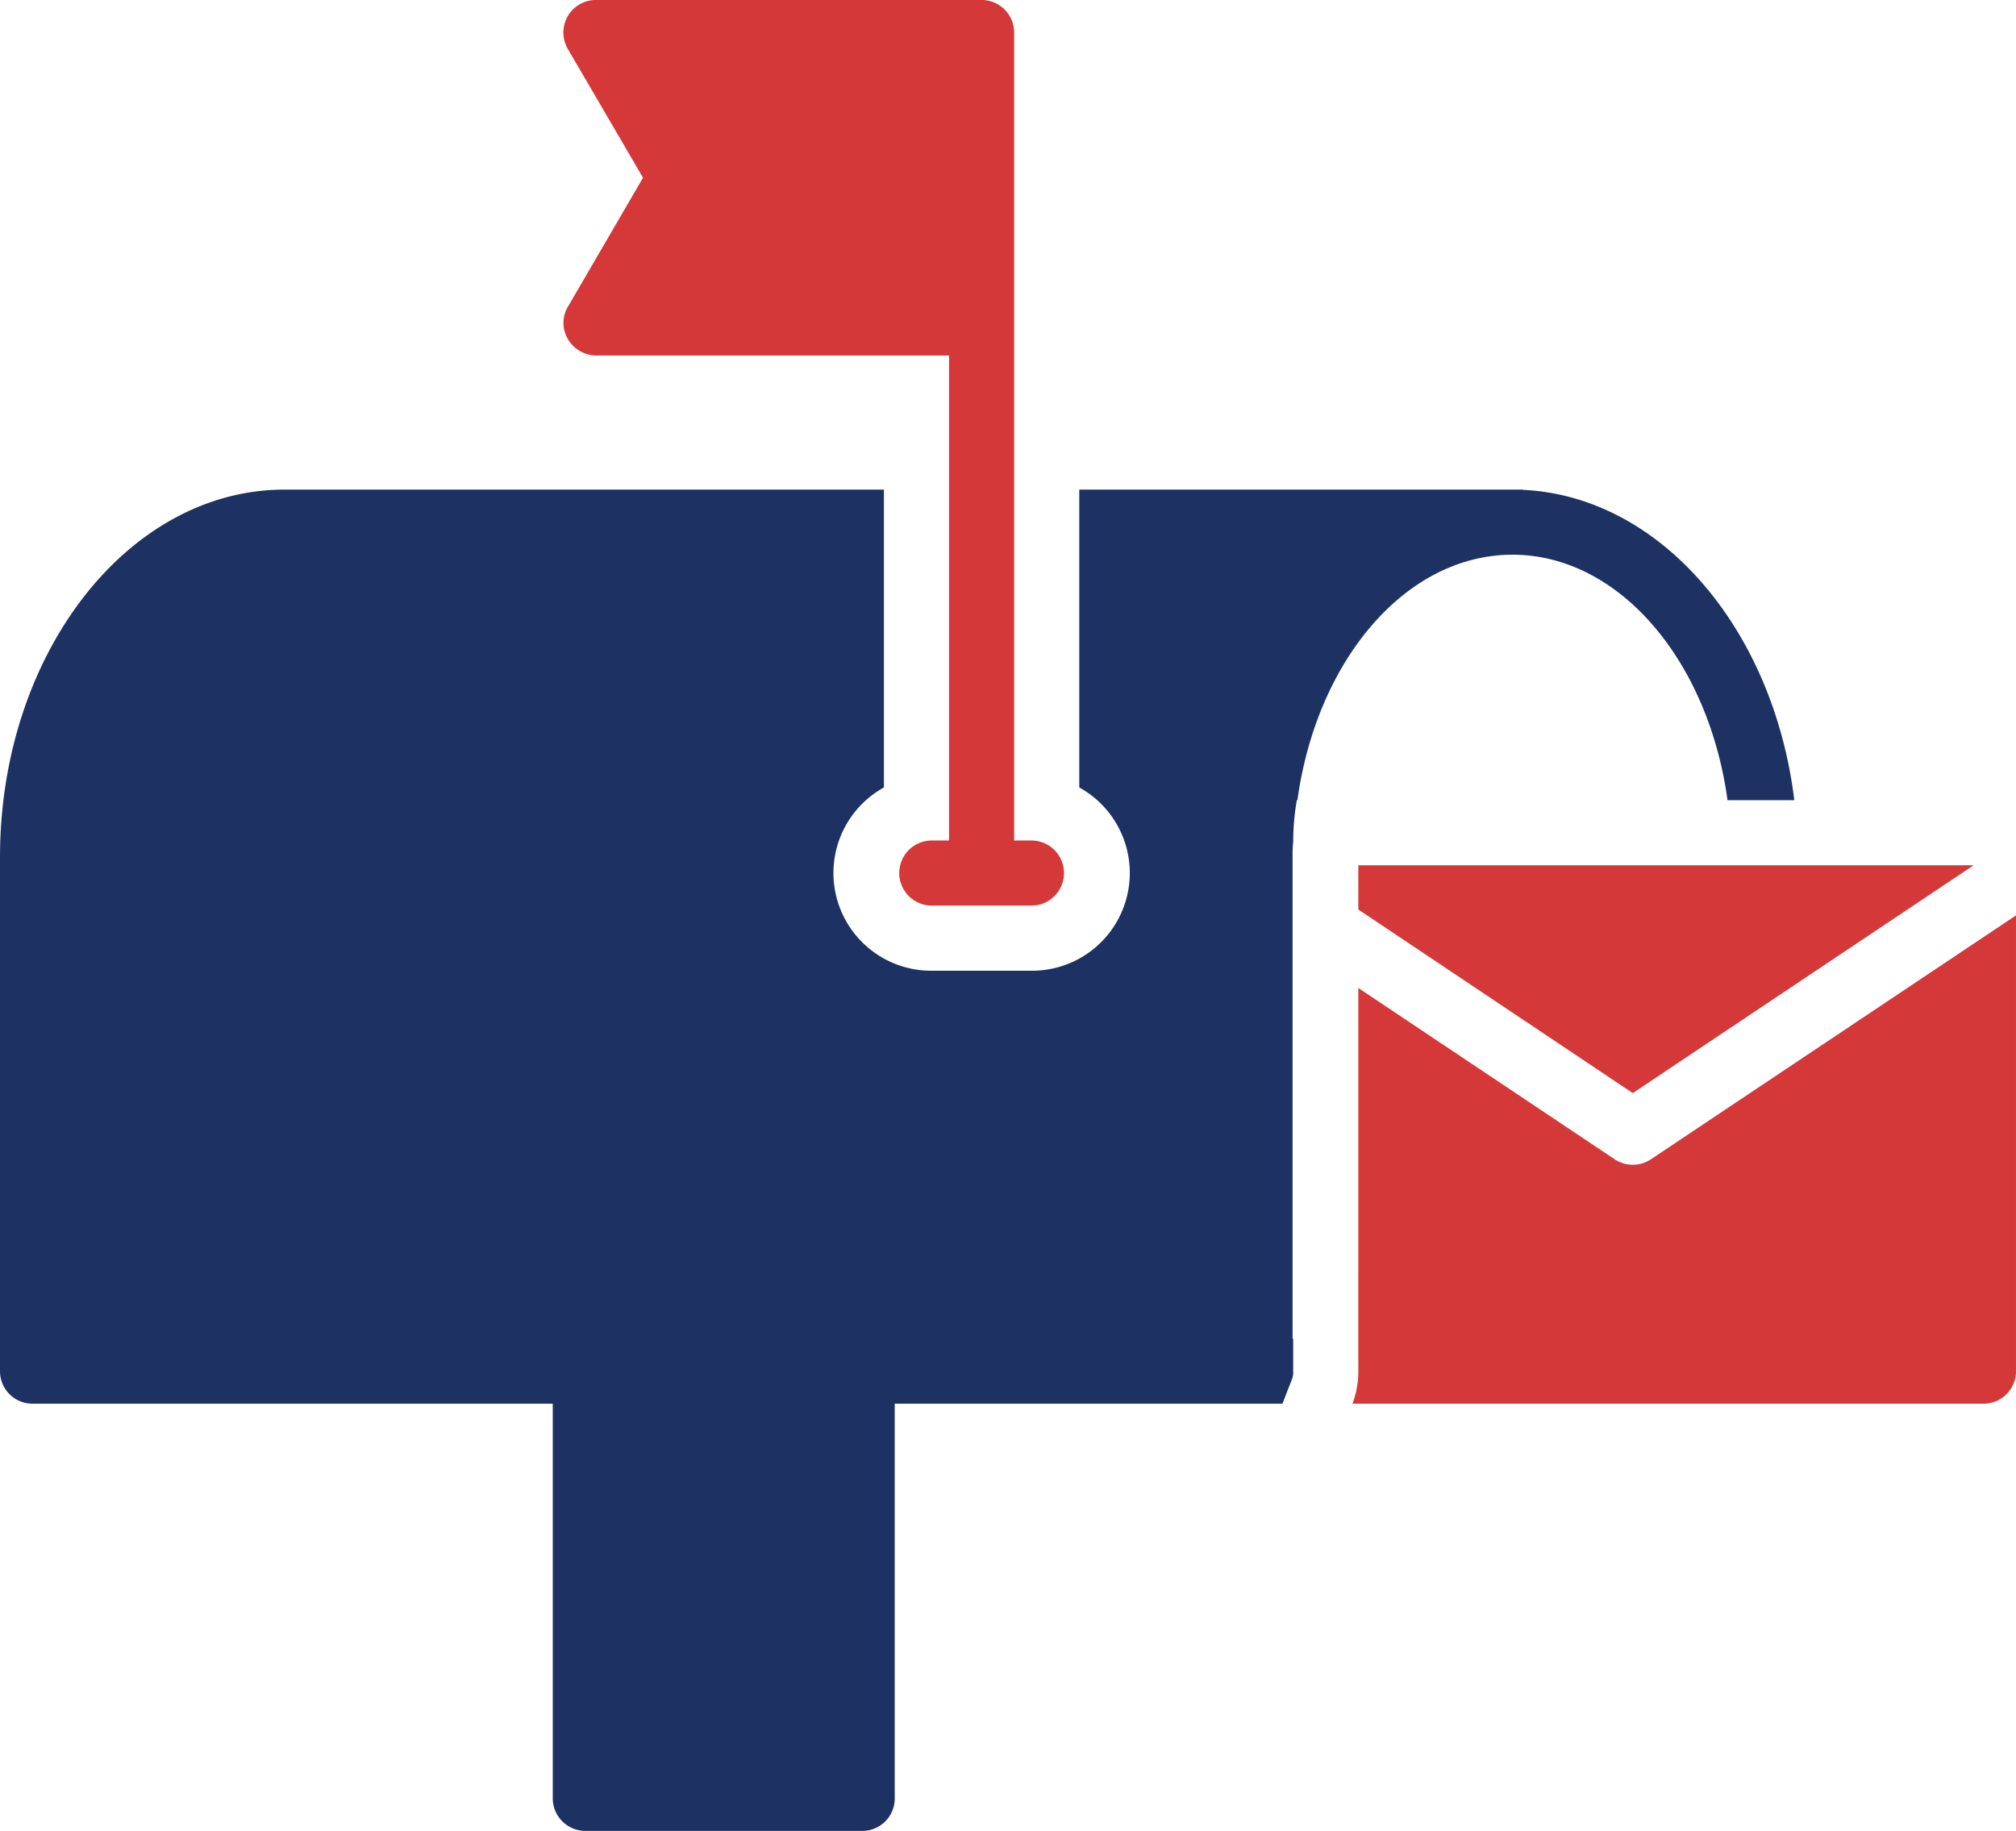
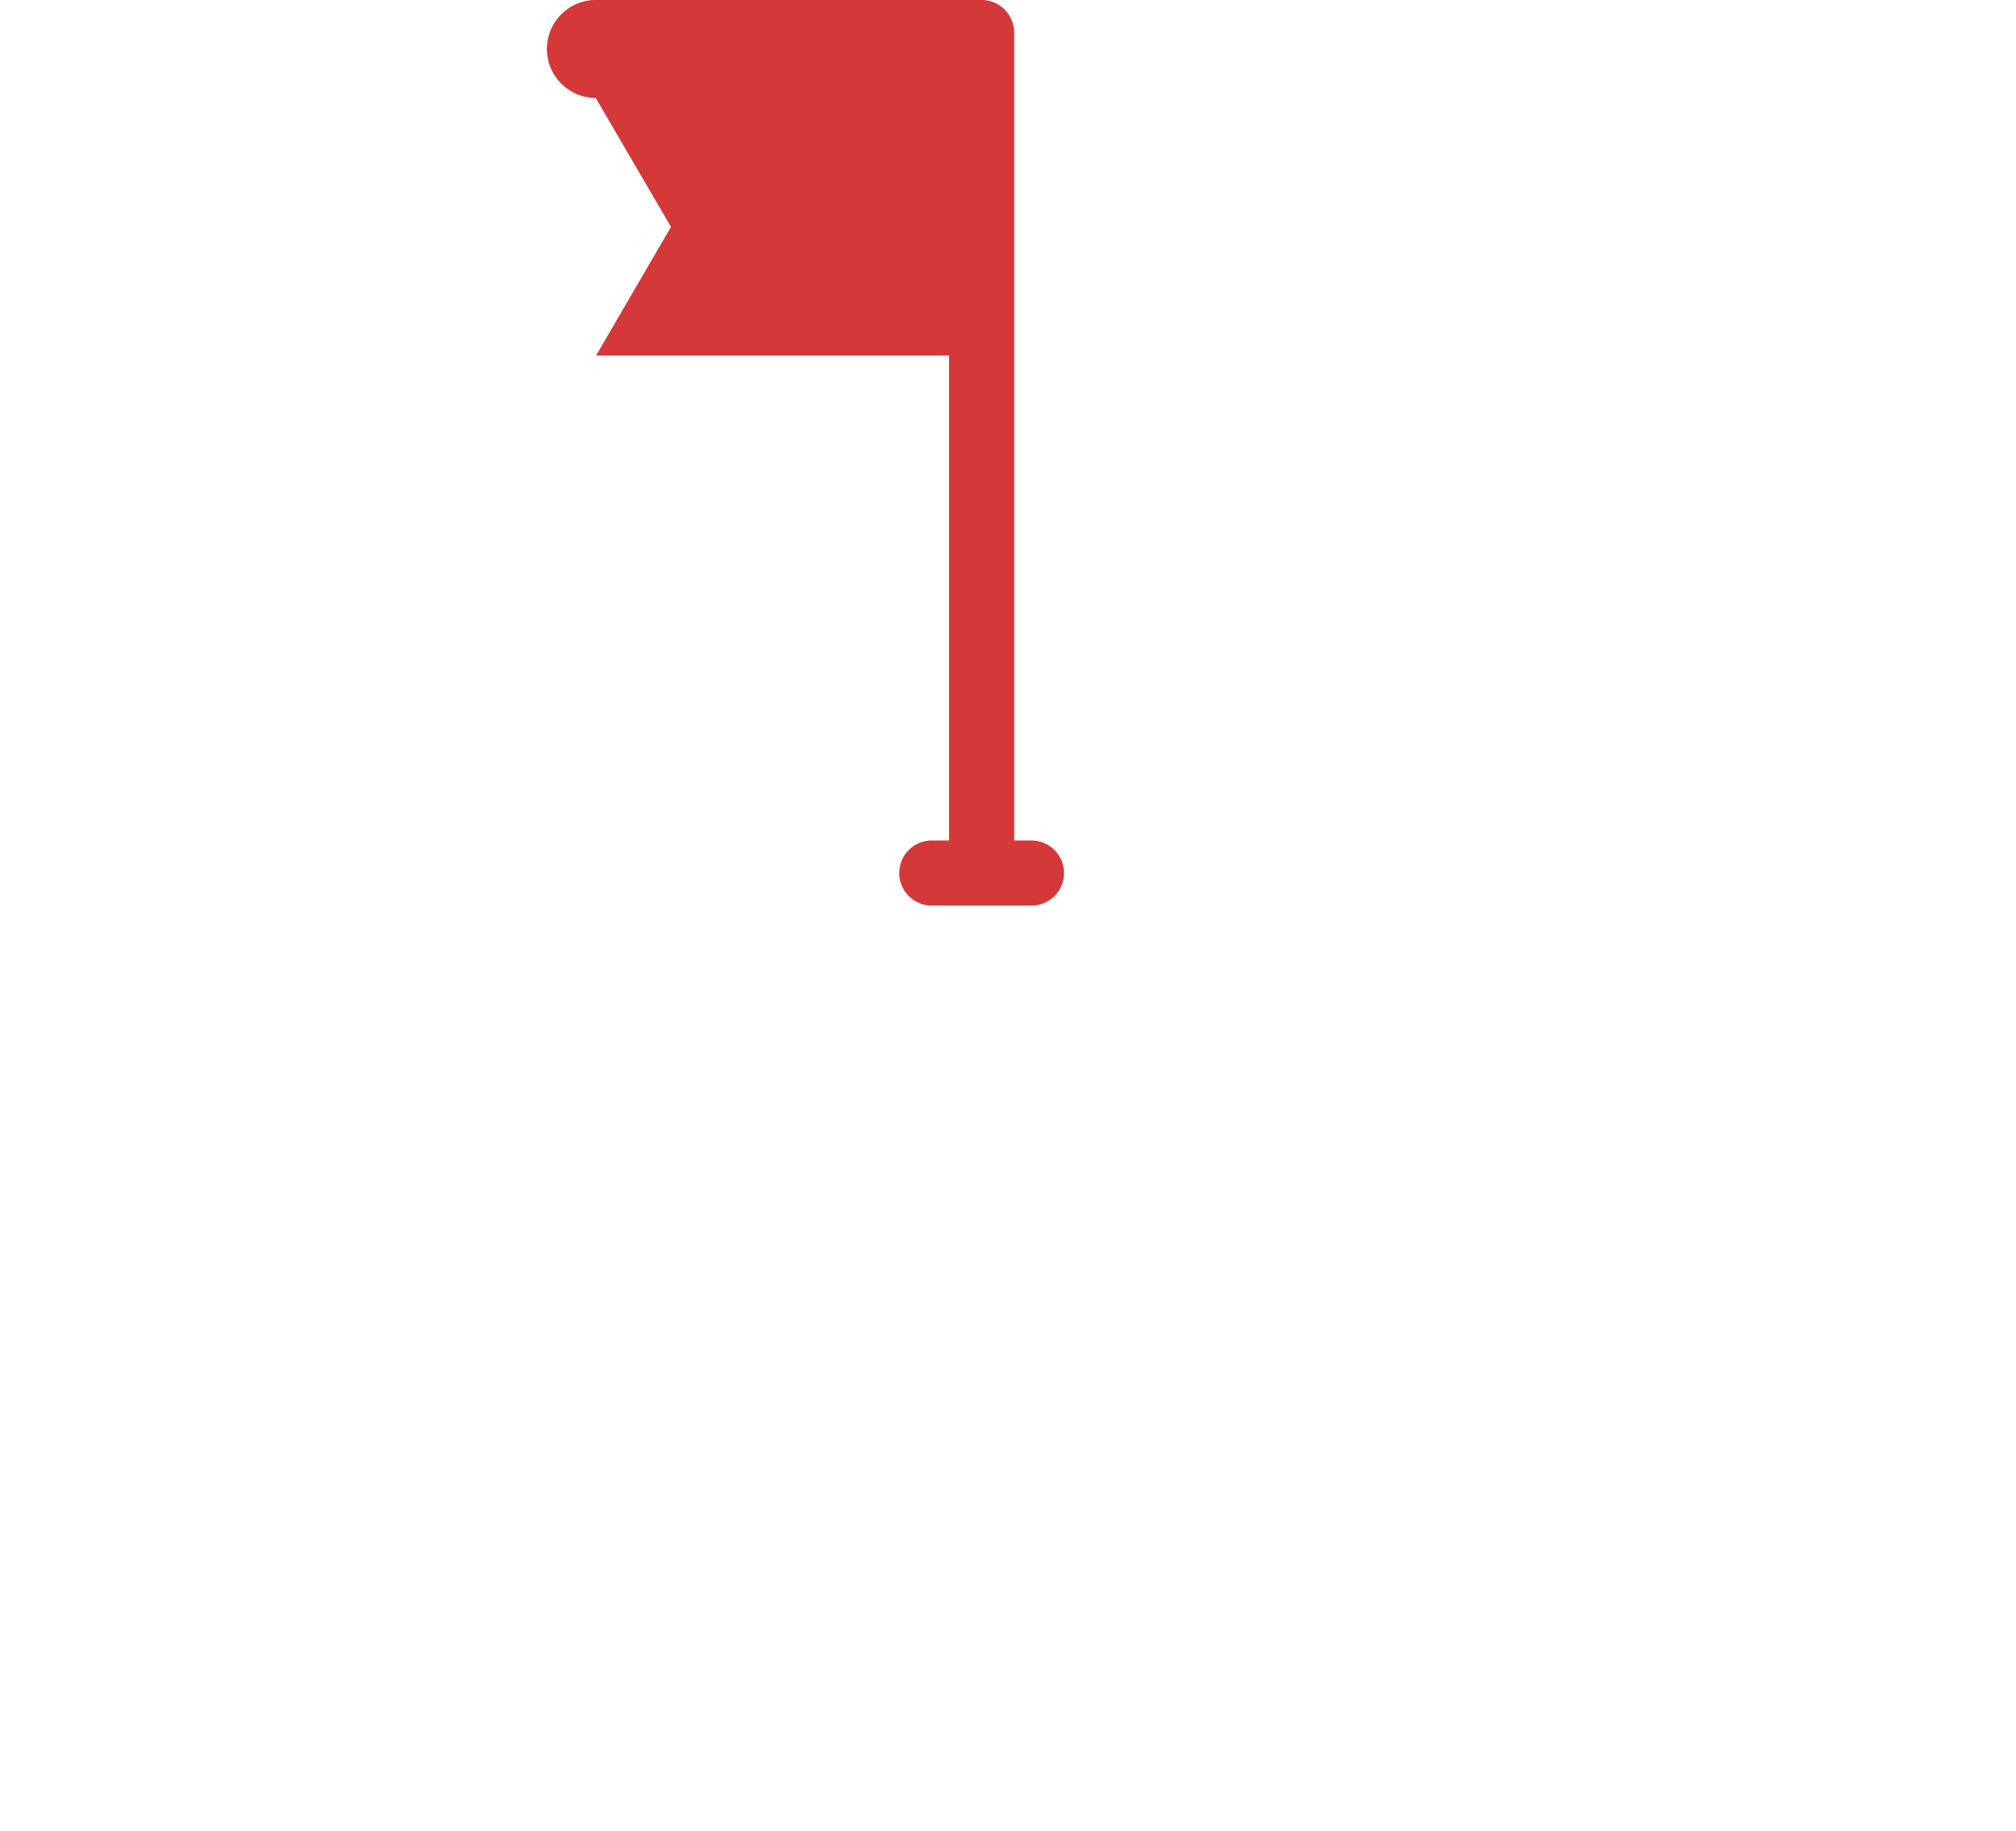
<svg xmlns="http://www.w3.org/2000/svg" id="Group_269" data-name="Group 269" width="143.07" height="129.958" viewBox="0 0 143.07 129.958">
-   <path id="Path_323" data-name="Path 323" d="M1725.047,313.225h42.536v21.142a6.937,6.937,0,0,0,3.35,13.009h7.165a6.936,6.936,0,0,0,3.348-13.009V313.225h31.519l-.051.018c9.757.439,17.787,9.844,19.276,22.025h-4.739c-1.363-9.908-7.687-17.415-15.259-17.422-7.6.007-13.9,7.514-15.264,17.422h-.044a17.575,17.575,0,0,0-.256,2.958,8.763,8.763,0,0,0-.044,1.086v34.174h.044v2.31a1.373,1.373,0,0,1-.116.647l-.647,1.664H1768.35V406.12a2.3,2.3,0,0,1-2.311,2.311h-19.648a2.317,2.317,0,0,1-2.31-2.311V378.106h-36.917a2.3,2.3,0,0,1-2.31-2.311V339.311c0-14.395,9.057-26.086,20.194-26.086" transform="translate(-1704.853 -278.473)" fill="#1d3262" />
-   <path id="Path_324" data-name="Path 324" d="M1590.121,556.693v-3.142h43.67L1609.6,569.725Z" transform="translate(-1493.725 -492.135)" fill="#d43839" />
-   <path id="Path_325" data-name="Path 325" d="M1563.464,590.78l18.184,12.154a2.327,2.327,0,0,0,2.588,0l25.9-17.306v32.348a2.3,2.3,0,0,1-2.31,2.311h-44.779a6.415,6.415,0,0,0,.416-2.311Z" transform="translate(-1467.067 -520.653)" fill="#d43839" />
-   <path id="Path_326" data-name="Path 326" d="M2204.826,64.283h-7.166a2.311,2.311,0,0,1,0-4.621h1.271V25.235h-25.047a2.346,2.346,0,0,1-2.01-1.178,2.248,2.248,0,0,1,.025-2.311l5.314-9.127-5.34-9.15A2.311,2.311,0,0,1,2173.884,0h27.358a2.316,2.316,0,0,1,2.311,2.311V59.662h1.273a2.311,2.311,0,0,1,0,4.621" transform="translate(-2131.58 -0.003)" fill="#d43839" />
+   <path id="Path_326" data-name="Path 326" d="M2204.826,64.283h-7.166a2.311,2.311,0,0,1,0-4.621h1.271V25.235h-25.047l5.314-9.127-5.34-9.15A2.311,2.311,0,0,1,2173.884,0h27.358a2.316,2.316,0,0,1,2.311,2.311V59.662h1.273a2.311,2.311,0,0,1,0,4.621" transform="translate(-2131.58 -0.003)" fill="#d43839" />
</svg>